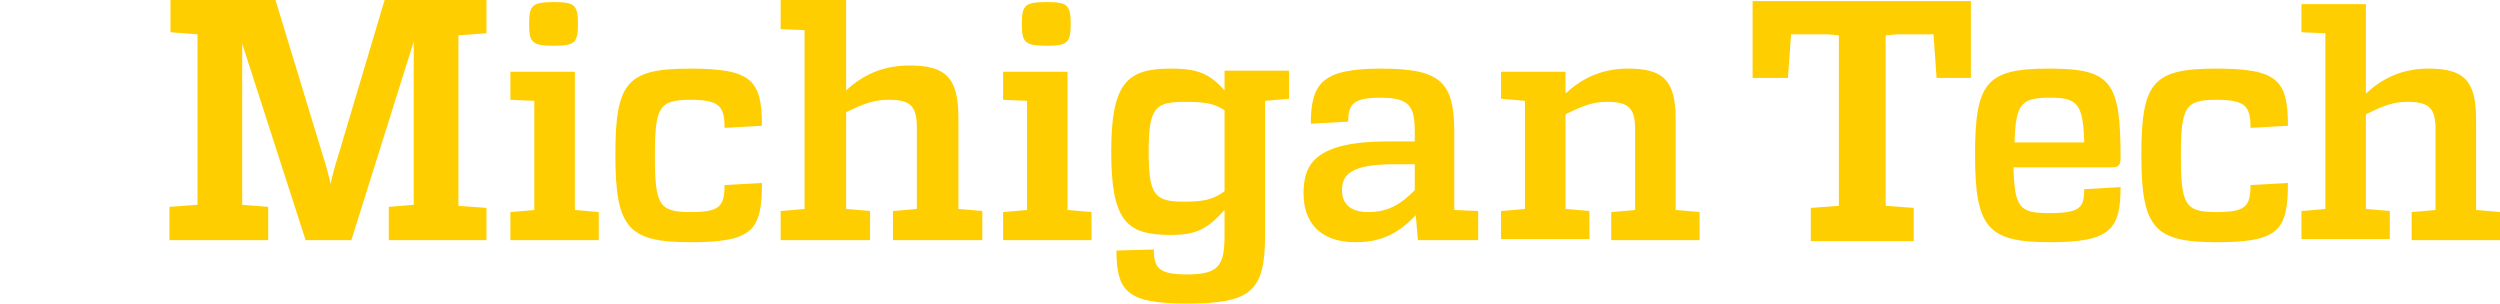
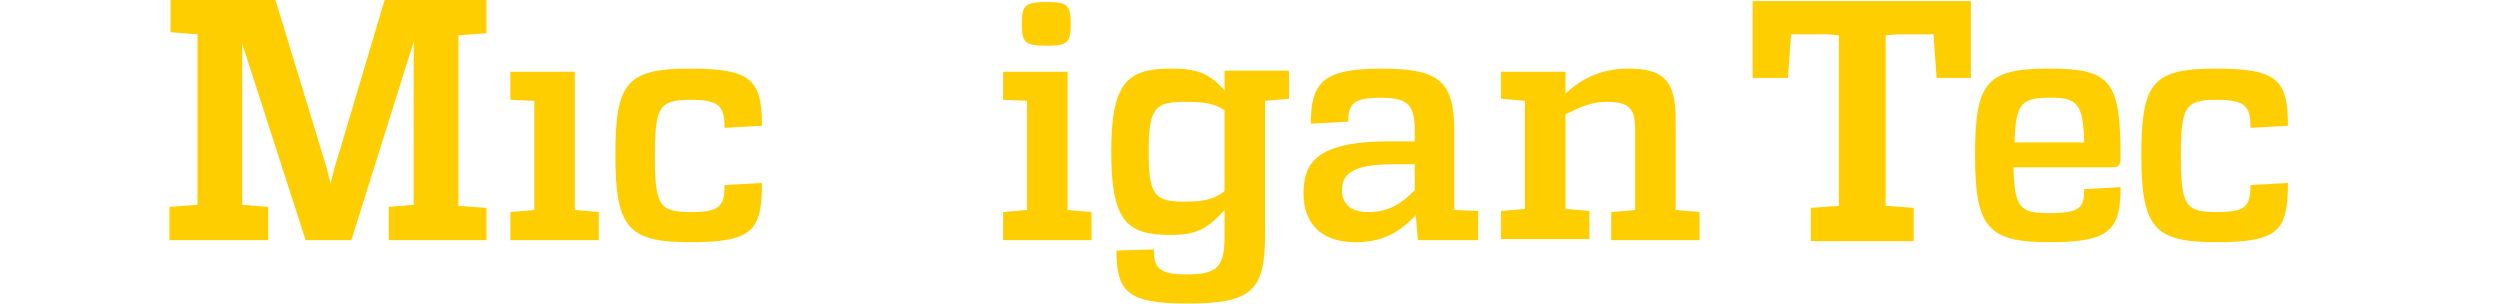
<svg xmlns="http://www.w3.org/2000/svg" id="Layer_1" viewBox="0 0 240.5 29.2">
  <style>.st0{display:none;} .st1{display:inline;} .st2{fill:#FFCE00;}</style>
  <g id="XMLID_2_" class="st0">
    <g id="XMLID_538_" class="st1">
      <path id="XMLID_552_" class="st2" d="M-21.3 33.3c0 1.5.3 1.7 2.4 1.7 2.2 0 2.4-.2 2.4-1.7 0-1.1-.1-1.4-1-1.5.7-.1.9-.5.9-1.4 0-1.5-.2-1.7-2.3-1.7-2.1 0-2.3.2-2.3 1.7 0 .9.1 1.3.9 1.4-.8.1-1 .4-1 1.5zm2.5-3.7c1 0 1.1.1 1.1.9s-.1.9-1.1.9-1.1-.1-1.1-.9.1-.9 1.1-.9zm0 2.6c1.1 0 1.2.1 1.2 1 0 .8-.1.9-1.2.9-1.1 0-1.2-.1-1.2-.9-.1-.9.1-1 1.2-1z" />
-       <path id="XMLID_548_" class="st2" d="M-31.6 33.3c0 1.5.3 1.7 2.4 1.7 2.2 0 2.4-.2 2.4-1.7 0-1.1-.1-1.4-1-1.5.7-.1.9-.5.9-1.4 0-1.5-.2-1.7-2.3-1.7-2.1 0-2.3.2-2.3 1.7 0 .9.1 1.3.9 1.4-.9.1-1 .4-1 1.5zm2.4-3.7c1 0 1.1.1 1.1.9s-.1.9-1.1.9-1.1-.1-1.1-.9.2-.9 1.1-.9zm0 2.6c1.1 0 1.2.1 1.2 1 0 .8-.1.9-1.2.9-1.1 0-1.2-.1-1.2-.9 0-.9.1-1 1.2-1z" />
+       <path id="XMLID_548_" class="st2" d="M-31.6 33.3c0 1.5.3 1.7 2.4 1.7 2.2 0 2.4-.2 2.4-1.7 0-1.1-.1-1.4-1-1.5.7-.1.9-.5.9-1.4 0-1.5-.2-1.7-2.3-1.7-2.1 0-2.3.2-2.3 1.7 0 .9.1 1.3.9 1.4-.9.1-1 .4-1 1.5zc1 0 1.1.1 1.1.9s-.1.9-1.1.9-1.1-.1-1.1-.9.2-.9 1.1-.9zm0 2.6c1.1 0 1.2.1 1.2 1 0 .8-.1.9-1.2.9-1.1 0-1.2-.1-1.2-.9 0-.9.1-1 1.2-1z" />
      <path id="XMLID_547_" class="st2" d="M-8.5 34.1c-1.1 0-1.2-.1-1.2-.9l-1.2.1c0 1.5.2 1.7 2.4 1.8 2.1 0 2.4-.2 2.4-1.9s-.3-1.9-2.2-1.9c-.6 0-.9 0-1.2.1v-1.7h2.2l.1.7h1v-1.6h-4.3l-.1 3.5c.7-.1 1.2-.1 2.1-.1 1.2 0 1.3.2 1.3 1.1-.2.7-.3.8-1.3.8z" />
      <path id="XMLID_546_" class="st2" d="M-11.8-10.6c.1-.1.2-.3.3-.5-.1-.2-.2-.5-.3-.6-.1 0-.5.5-.7 1.1.3-.1.6 0 .7 0z" />
      <path id="XMLID_545_" class="st2" d="M-39.2 29.8V34l-1.4.1v.8h3.9v-.8L-38 34v-5.2h-.5l-2.2.3.1.9z" />
      <path id="XMLID_539_" class="st2" d="M-46.9-17.7v58.1H0v-58.1h-46.9zm1.8 1.9h43.4V20l-.6-.8-1.7-1.4-2.5-1.4-1.2-.2-1.1-.2s-1.1-.8-1.5-.8c-.4 0-1.2.5-1.2.5h-.9l-.3.2-.2-.8c-.1-.5-.2-1.1-.2-1.2 0-.2-.1-.9-.1-1.3 0-.3-.3-1.3-.3-1.3l-.1-3.9c-.4.4-.8.7-1.2.9 0 0-.9 3.3-.6 5.5.1.2.2.4.2.6.1.3.5 1.1.7 1.7.1.2.2.5.2.7l-.1.1c-.1-.1-.1-.3-.2-.4-.2-.3-1.1-.2-1.3-.3-.1-.1-.2-.4-.2-.6v-.1-1.2s.1-5.4.6-7.4v-.1s1.5 0 3.1-1.9c.5-.7 1.1-1.8 1.3-2.3 0-.1.1-.3.1-.4-.1-.4-.4-.8-.6-1 0 0 .5 0 .8.1 0-.2 0-.5-.1-.7-.2-.6.4-1.4.7-1.7.4-.2.3-.7.3-.9 0-.1-.1-.3-.1-.6 0 0-.3-1.1-.2-1.7 0 0 0 .9.8 1h.2c.3 0 .7.1.9.1.5.1.7-.7.7-.7s.4-.1.7-.5c.3-.3.5-.4.4-.8-.1-.4-2.2-2-2.2-2-.4-.3-.8-.6-1-.7 0 0 .3-.2.5-.1s0 .2.5.6c0-.2 0-.5-.1-.8-.1-.3-1-1.1-1.4-1.5l-.3.7.2-2c0-.5 0-1-.1-1.2-.1-.3-.4 0-.7.4-.3.5-.7 1.4-.7 1.4h-1.7-.1c-.3.1-.6.2-.8.4-.6.5-2 2.4-2 2.4S-17.7-6-18-5.8c-.3.2-.7.7-1.5.9l-.2.6c0 .3 0 .6.2.9l-.6-.4c-1 .7-3.5 2.1-3.8 2.3-.3.2-1.5 1.1-2.5 1.2 0 0-6.3 1.3-6.6 1.9-1.3.6-1.8 1.4-2 2-.3.6-1 2.8-1.9 4.2-.8 1.5-3.5 3-3.9 3.3-.4.3-.9.2-.2 1 .7.7 2.5.5 3.8 0 .1 0 .1 0 .2-.1.1 0 .1-.1.2-.1.2-.1.3-.2.5-.3.7-.7 1.2-2 1.2-2 0-.1-.1-.2-.1-.3-.2-.4-.3-1.2.3-2-.1.9.1 1.8.9 2.4.3.2.4.6.4.6.3 1-.5 2.2-1.2 2.8-.5.5-.5.5-.5 1 0 0 1.5 4.4 1 6l-.9.3s.4-2.8-.1-4.9c0 .5-.1 1-.1 1.5 0 0-.3 2.3-.6 2.8-.1.2-.1.5 0 .8l-1.1.3s-1.5.5-1.7.6c-.2.1-1.1 0-1.1 0s-1.4 0-1.7.1c-.3 0-1.4.6-1.4.6h-.9l-1.2.4v-38.4zm27.4 33.4l-.9.4-2.6.7-2.1.3s-1.5.1-2-.2c-.4-.3-1.9-.1-2-.1-.1 0-1.2.3-1.9.5-.2.1-.5.2-.7.2-.4-.3-1.2-.8-2.4-.9 0 0-.1-.2-.2-.5 0-.3-.2-3-.1-3.6.1-.6 1.6-1.6 2.9-2.7 1.3-1.1 1.6-2.5 1.6-2.5s.4-.6.8-.9c.4-.2 1.6 0 2.4.3.8.3 5.4.1 5.4.1 0 .7.7 3.9.9 4.7.1.5.4 1.7.6 2.5.2.8.3 1.6.3 1.7zm15.9 20.9h-43.4V25h43.4v13.5z" />
    </g>
  </g>
  <g id="XMLID_482_">
    <path id="XMLID_536_" class="st2" d="M189.7 7.5h-3.4l-.3-4.2h-3.5l-1.1.1v16.4l2.7.2v3.2h-9.9V20l2.7-.2V3.4l-1.1-.1h-3.5l-.3 4.2h-3.4V.1h21v7.4z" />
    <path id="XMLID_533_" class="st2" d="M200.5 18.2l3.5-.2c0 4.1-1 5.3-6.8 5.3-6 0-7.2-1.4-7.2-8.4s1.1-8.3 7.1-8.3 6.9 1.2 6.9 8.6c0 .7-.2.9-.9.9h-9.4c.1 3.9.6 4.4 3.4 4.4 3 0 3.4-.5 3.4-2.3zm-6.7-4.5h6.7c-.1-3.8-.7-4.3-3.3-4.3-2.7 0-3.3.5-3.4 4.3z" />
    <path id="XMLID_531_" class="st2" d="M220.1 12.1l-3.6.2c0-2.1-.5-2.7-3.3-2.7-3 0-3.4.7-3.4 5.4s.4 5.4 3.4 5.4c2.8 0 3.3-.5 3.3-2.6l3.6-.2c0 4.6-.9 5.7-6.9 5.7s-7.2-1.4-7.2-8.4 1.1-8.3 7.2-8.3c5.9 0 6.9 1.1 6.9 5.5z" />
-     <path id="XMLID_529_" class="st2" d="M240.5 23.1H232v-2.7l2.3-.2v-7.7c0-2.1-.6-2.7-2.7-2.7-1.3 0-2.2.3-4 1.2v9.1l2.3.2V23h-8.5v-2.7l2.3-.2V3.2l-2.3-.1V.4h6.2V9c1.5-1.4 3.4-2.4 6-2.4 3.4 0 4.6 1.1 4.6 4.9v8.7l2.3.2v2.7z" />
    <g id="XMLID_5_">
      <path id="XMLID_527_" class="st2" d="M46.9 23.1h-9.5v-3.2l2.4-.2V4l-6 19.1h-4.4L23.3 4.2v15.5l2.5.2v3.2h-9.5v-3.2l2.7-.2V3.3l-2.6-.2V0h10.1l4.6 15.1c.3.9.5 1.7.7 2.6.2-.9.4-1.7.7-2.6L37 0h9.8v3.2l-2.7.2v16.4l2.7.2v3.1z" />
      <path id="XMLID_525_" class="st2" d="M57.6 23.1h-8.5v-2.7l2.3-.2V9.7l-2.3-.1V6.9h6.2v13.3l2.3.2v2.7z" />
      <path id="XMLID_523_" class="st2" d="M73.3 12.1l-3.6.2c0-2.1-.5-2.7-3.3-2.7-3 0-3.4.7-3.4 5.4s.4 5.4 3.4 5.4c2.8 0 3.3-.5 3.3-2.6l3.6-.2c0 4.6-.9 5.7-6.9 5.7s-7.2-1.4-7.2-8.4 1.1-8.3 7.2-8.3c5.9 0 6.9 1.1 6.9 5.5z" />
-       <path id="XMLID_495_" class="st2" d="M94.5 23.1h-8.6v-2.8l2.3-.2v-7.8c0-2.1-.6-2.7-2.7-2.7-1.3 0-2.3.3-4.1 1.2v9.3l2.3.2v2.8h-8.6v-2.8l2.3-.2V2.9l-2.3-.1V0h6.3v8.7c1.5-1.4 3.4-2.4 6.1-2.4 3.4 0 4.7 1.1 4.7 5v8.8l2.3.2v2.8z" />
      <path id="XMLID_493_" class="st2" d="M105 23.1h-8.5v-2.7l2.3-.2V9.7l-2.3-.1V6.9h6.2v13.3l2.3.2v2.7z" />
      <path id="XMLID_490_" class="st2" d="M121.7 9.7v12.9c0 5.4-1.3 6.6-7.5 6.6-5.7 0-6.8-1.1-6.8-5.1l3.6-.1c0 1.8.5 2.4 3.2 2.4 3.1 0 3.6-.9 3.6-3.8v-2.4c-1.7 1.9-2.8 2.4-5.2 2.4-4.2 0-5.7-1.3-5.7-8 0-6.6 1.5-8 5.7-8 2.5 0 3.7.4 5.2 2.1V6.8H124v2.7l-2.3.2zm-3.9 8.7v-7.8c-1.1-.7-2-.8-3.9-.8-2.8 0-3.4.6-3.4 4.8s.6 4.8 3.4 4.8c1.9 0 2.8-.2 3.9-1z" />
      <path id="XMLID_487_" class="st2" d="M142.3 23.1h-5.9l-.2-2.4c-1.8 1.9-3.5 2.6-5.8 2.6-3.5 0-5-2-5-4.7 0-2.8 1.1-5 8.2-5h2.5v-.9c0-2.5-.5-3.3-3.3-3.3-2.6 0-3.1.6-3.1 2.3l-3.6.2c0-4 1.2-5.3 6.8-5.3 5.7 0 7 1.3 7 6.1v7.5l2.3.1v2.8zm-10.7-2.7c1.8 0 3-.6 4.5-2.1v-2.5h-2c-4.3 0-5 1.1-5 2.5 0 1.2.7 2.1 2.5 2.1z" />
      <path id="XMLID_485_" class="st2" d="M163.5 23.1H155v-2.7l2.3-.2v-7.7c0-2.1-.6-2.7-2.7-2.7-1.3 0-2.2.3-4 1.2v9.1l2.3.2V23h-8.5v-2.7l2.3-.2V9.7l-2.3-.2V6.9h6.2V9c1.5-1.4 3.4-2.4 6-2.4 3.4 0 4.6 1.1 4.6 4.9v8.7l2.3.2v2.7z" />
-       <path id="XMLID_484_" class="st2" d="M50.9 2.3c0-1.8.3-2.1 2.4-2.1 2 0 2.3.3 2.3 2.1s-.3 2.1-2.3 2.1c-2.1 0-2.4-.3-2.4-2.1z" />
      <path id="XMLID_483_" class="st2" d="M98.3 2.3c0-1.8.3-2.1 2.4-2.1 2 0 2.3.3 2.3 2.1s-.3 2.1-2.3 2.1c-2.1 0-2.4-.3-2.4-2.1z" />
    </g>
  </g>
</svg>